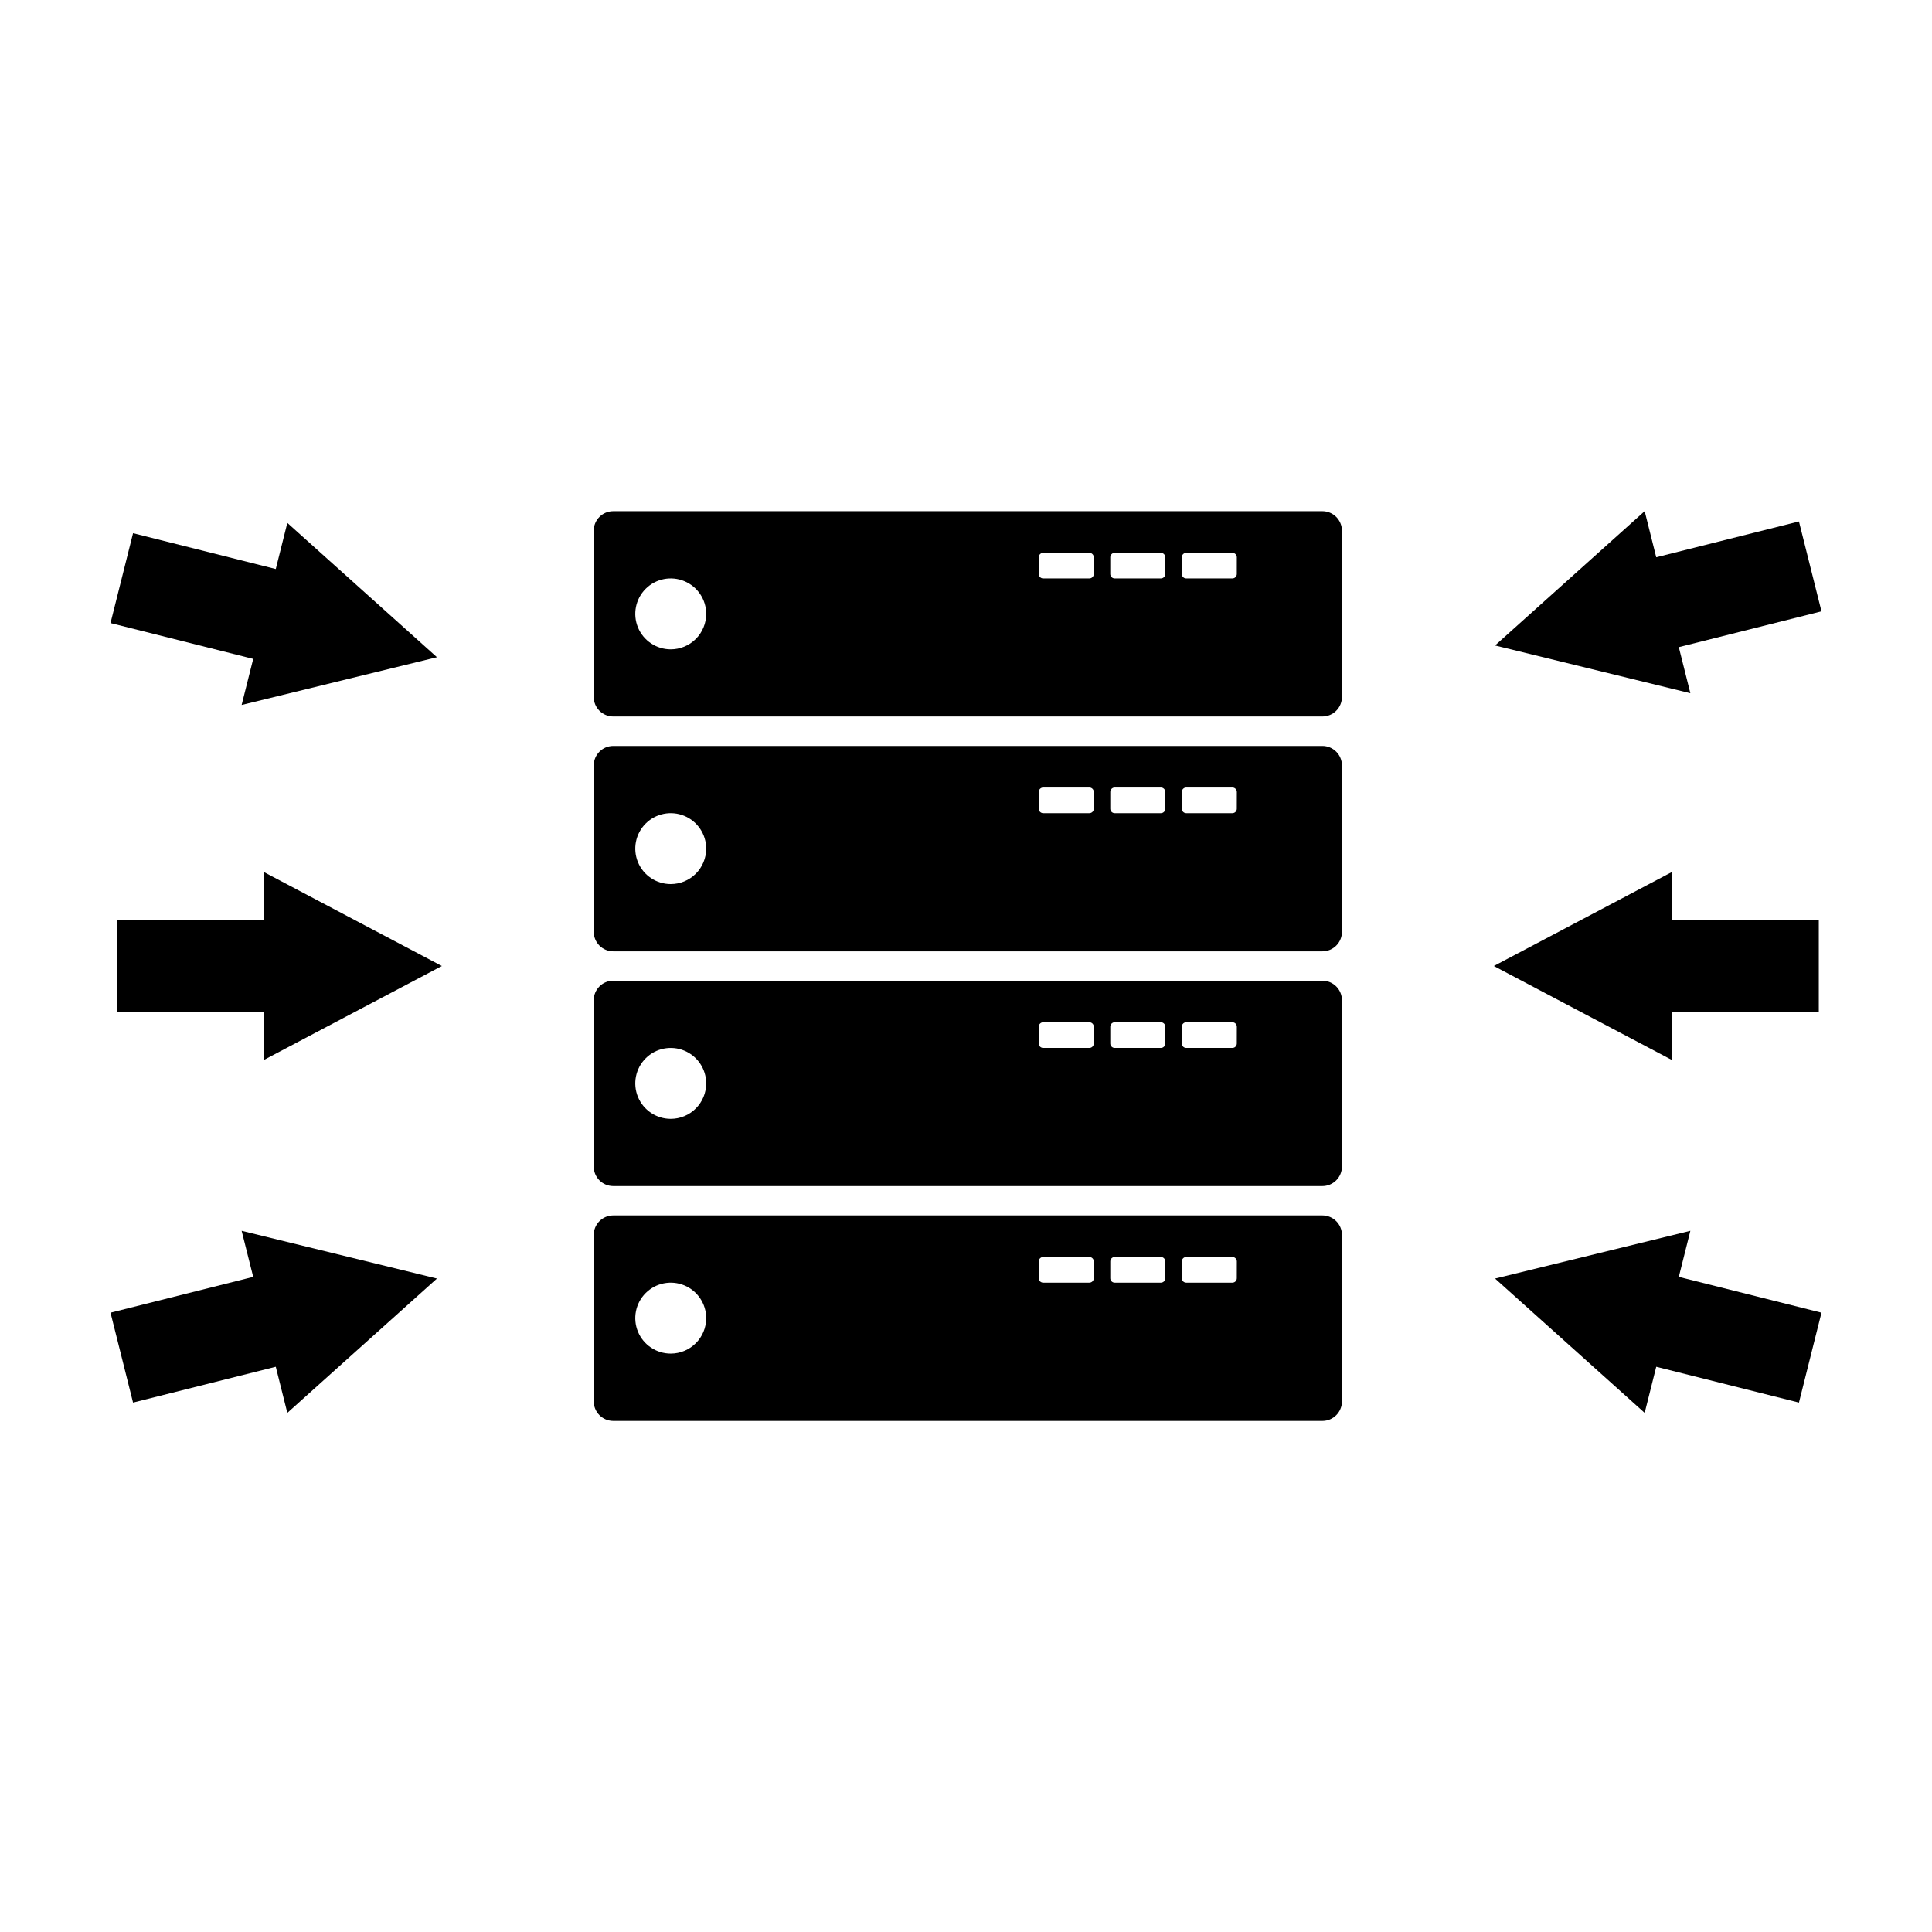
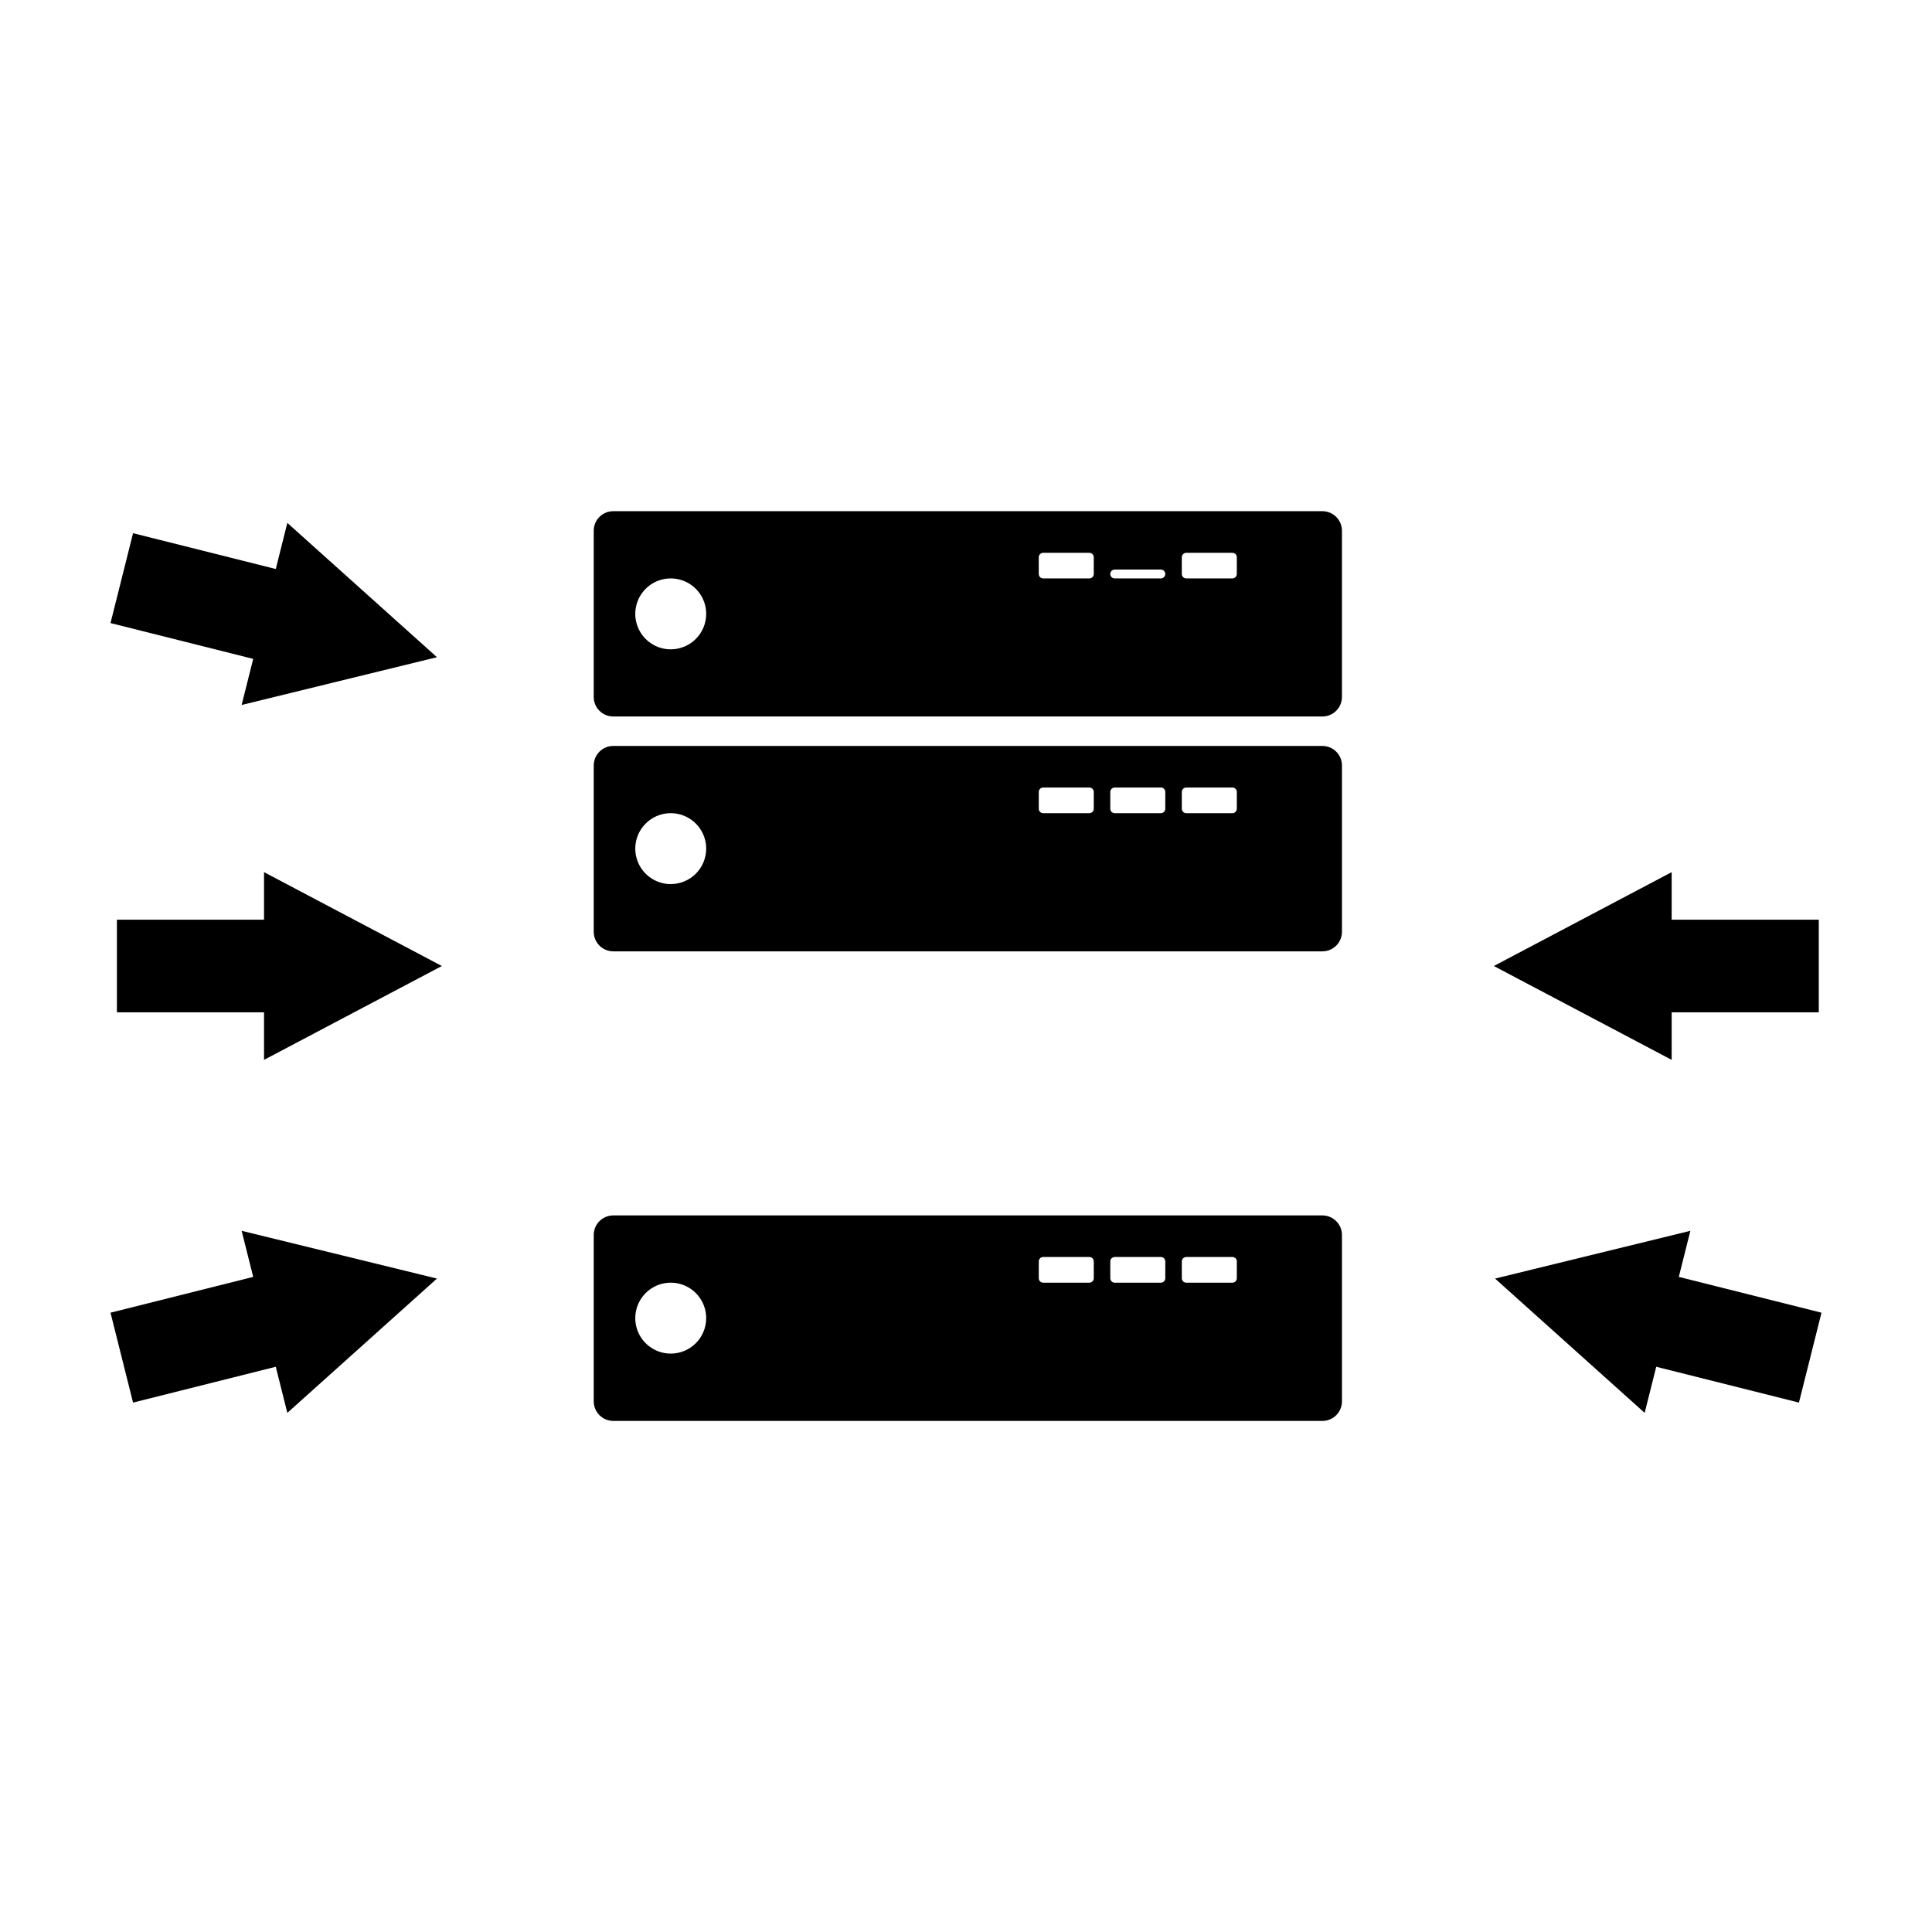
<svg xmlns="http://www.w3.org/2000/svg" fill="#000000" width="800px" height="800px" version="1.1" viewBox="144 144 512 512">
  <g>
-     <path d="m494.45 279.47h-187.92c-2.856-0.004-5.176 2.301-5.188 5.156v44.07c0 1.375 0.547 2.691 1.516 3.664 0.973 0.973 2.293 1.52 3.668 1.52h187.92c1.375 0 2.691-0.547 3.664-1.52 0.973-0.973 1.52-2.289 1.52-3.664v-44.07c-0.016-2.852-2.328-5.156-5.18-5.156zm-172.7 36.609c-3.797 0-7.227-2.289-8.68-5.801-1.453-3.512-0.648-7.551 2.039-10.238s6.727-3.492 10.238-2.035c3.512 1.453 5.801 4.879 5.801 8.68 0 2.492-0.992 4.883-2.754 6.644s-4.152 2.75-6.644 2.75zm112.11-19.965c0 0.648-0.523 1.172-1.172 1.172h-12.234c-0.648 0-1.172-0.523-1.172-1.172v-4.434c0-0.648 0.523-1.176 1.172-1.176h12.234c0.648 0 1.172 0.527 1.172 1.176zm18.953 0c0 0.648-0.523 1.172-1.172 1.172h-12.234c-0.648 0-1.172-0.523-1.172-1.172v-4.434c0-0.648 0.523-1.176 1.172-1.176h12.234c0.648 0 1.172 0.527 1.172 1.176zm18.953 0c0 0.648-0.523 1.172-1.172 1.172h-12.227c-0.648 0-1.176-0.523-1.176-1.172v-4.434c0-0.648 0.527-1.176 1.176-1.176h12.234-0.004c0.648 0 1.176 0.527 1.176 1.176z" />
+     <path d="m494.45 279.47h-187.92c-2.856-0.004-5.176 2.301-5.188 5.156v44.07c0 1.375 0.547 2.691 1.516 3.664 0.973 0.973 2.293 1.52 3.668 1.52h187.92c1.375 0 2.691-0.547 3.664-1.52 0.973-0.973 1.52-2.289 1.52-3.664v-44.07c-0.016-2.852-2.328-5.156-5.18-5.156zm-172.7 36.609c-3.797 0-7.227-2.289-8.68-5.801-1.453-3.512-0.648-7.551 2.039-10.238s6.727-3.492 10.238-2.035c3.512 1.453 5.801 4.879 5.801 8.68 0 2.492-0.992 4.883-2.754 6.644s-4.152 2.75-6.644 2.75zm112.11-19.965c0 0.648-0.523 1.172-1.172 1.172h-12.234c-0.648 0-1.172-0.523-1.172-1.172v-4.434c0-0.648 0.523-1.176 1.172-1.176h12.234c0.648 0 1.172 0.527 1.172 1.176zm18.953 0c0 0.648-0.523 1.172-1.172 1.172h-12.234c-0.648 0-1.172-0.523-1.172-1.172c0-0.648 0.523-1.176 1.172-1.176h12.234c0.648 0 1.172 0.527 1.172 1.176zm18.953 0c0 0.648-0.523 1.172-1.172 1.172h-12.227c-0.648 0-1.176-0.523-1.176-1.172v-4.434c0-0.648 0.527-1.176 1.176-1.176h12.234-0.004c0.648 0 1.176 0.527 1.176 1.176z" />
    <path d="m494.45 341.68h-187.92c-2.863 0-5.184 2.324-5.184 5.188v44.066c0 1.375 0.547 2.695 1.52 3.668 0.973 0.969 2.289 1.516 3.664 1.516h187.92c2.863 0 5.184-2.32 5.184-5.184v-44.066c0-1.375-0.547-2.695-1.52-3.668-0.973-0.973-2.289-1.52-3.664-1.52zm-172.7 36.613c-3.797 0-7.227-2.289-8.68-5.801-1.453-3.512-0.648-7.551 2.039-10.238s6.727-3.492 10.238-2.039c3.512 1.457 5.801 4.883 5.801 8.684 0 2.492-0.992 4.879-2.754 6.644-1.762 1.762-4.152 2.75-6.644 2.75zm112.11-19.965c0 0.648-0.523 1.172-1.172 1.172h-12.23c-0.648 0-1.172-0.523-1.172-1.172v-4.453c0-0.648 0.523-1.176 1.172-1.176h12.234c0.648 0 1.172 0.527 1.172 1.176zm18.953 0c0 0.648-0.523 1.172-1.172 1.172h-12.23c-0.648 0-1.172-0.523-1.172-1.172v-4.453c0-0.648 0.523-1.176 1.172-1.176h12.234c0.648 0 1.172 0.527 1.172 1.176zm18.953 0c0 0.648-0.523 1.172-1.172 1.172h-12.223c-0.648 0-1.176-0.523-1.176-1.172v-4.453c0-0.648 0.527-1.176 1.176-1.176h12.234-0.004c0.648 0 1.176 0.527 1.176 1.176z" />
-     <path d="m494.45 403.89h-187.92c-1.375 0-2.695 0.543-3.668 1.516-0.973 0.973-1.52 2.289-1.52 3.664v44.07c0 1.375 0.547 2.691 1.516 3.664 0.973 0.973 2.293 1.52 3.668 1.52h187.92c1.375 0 2.691-0.547 3.664-1.52 0.973-0.973 1.52-2.289 1.52-3.664v-44.07c-0.004-2.859-2.32-5.176-5.18-5.18zm-172.7 36.617c-3.797 0-7.227-2.289-8.68-5.801-1.453-3.508-0.648-7.551 2.039-10.238s6.727-3.492 10.238-2.035c3.512 1.453 5.801 4.879 5.801 8.68 0 2.492-0.992 4.883-2.754 6.644-1.762 1.762-4.152 2.75-6.644 2.75zm112.11-19.965c0 0.648-0.523 1.172-1.172 1.172h-12.23c-0.648 0-1.172-0.523-1.172-1.172v-4.453c0-0.648 0.523-1.176 1.172-1.176h12.234c0.648 0 1.172 0.527 1.172 1.176zm18.953 0c0 0.648-0.523 1.172-1.172 1.172h-12.23c-0.648 0-1.172-0.523-1.172-1.172v-4.453c0-0.648 0.523-1.176 1.172-1.176h12.234c0.648 0 1.172 0.527 1.172 1.176zm18.953 0c0 0.648-0.523 1.172-1.172 1.172h-12.223c-0.648 0-1.176-0.523-1.176-1.172v-4.453c0-0.648 0.527-1.176 1.176-1.176h12.234-0.004c0.648 0 1.176 0.527 1.176 1.176z" />
    <path d="m494.45 466.1h-187.92c-2.863 0-5.184 2.32-5.184 5.184v44.09c0 1.375 0.547 2.691 1.52 3.664 0.973 0.973 2.289 1.52 3.664 1.52h187.92c2.863 0 5.184-2.32 5.184-5.184v-44.09c0-1.375-0.547-2.691-1.52-3.664-0.973-0.973-2.289-1.52-3.664-1.52zm-172.7 36.617c-3.797 0-7.227-2.289-8.68-5.801-1.453-3.512-0.648-7.551 2.039-10.238s6.727-3.492 10.238-2.039c3.512 1.457 5.801 4.883 5.801 8.684 0 5.188-4.207 9.395-9.398 9.395zm112.11-19.965c0 0.648-0.523 1.172-1.172 1.172h-12.23c-0.648 0-1.172-0.523-1.172-1.172v-4.461c0-0.648 0.523-1.172 1.172-1.172h12.234c0.648 0 1.172 0.523 1.172 1.172zm18.953 0c0 0.648-0.523 1.172-1.172 1.172h-12.23c-0.648 0-1.172-0.523-1.172-1.172v-4.461c0-0.648 0.523-1.172 1.172-1.172h12.234c0.648 0 1.172 0.523 1.172 1.172zm18.953 0c0 0.648-0.523 1.172-1.172 1.172h-12.223c-0.648 0-1.176-0.523-1.176-1.172v-4.461c0-0.648 0.527-1.172 1.176-1.172h12.234-0.004c0.648 0 1.176 0.523 1.176 1.172z" />
    <path d="m174.98 412.28h38.992v12.594l47.125-24.871-47.125-24.875v12.598h-38.992z" />
    <path d="m179.26 515.7 37.824-9.492 3.062 12.219 39.652-35.594-51.762-12.656 3.066 12.211-37.816 9.488z" />
    <path d="m179.26 285.3 37.824 9.492 3.062-12.219 39.652 35.594-51.762 12.656 3.066-12.211-37.816-9.492z" />
    <path d="m620.74 515.7-37.82-9.492-3.066 12.219-39.652-35.594 51.762-12.656-3.062 12.211 37.812 9.488z" />
-     <path d="m620.74 282.19-37.82 9.488-3.066-12.219-39.652 35.594 51.762 12.656-3.062-12.211 37.812-9.488z" />
    <path d="m626 412.28h-38.992v12.594l-47.125-24.871 47.125-24.875v12.598h38.992z" />
  </g>
</svg>